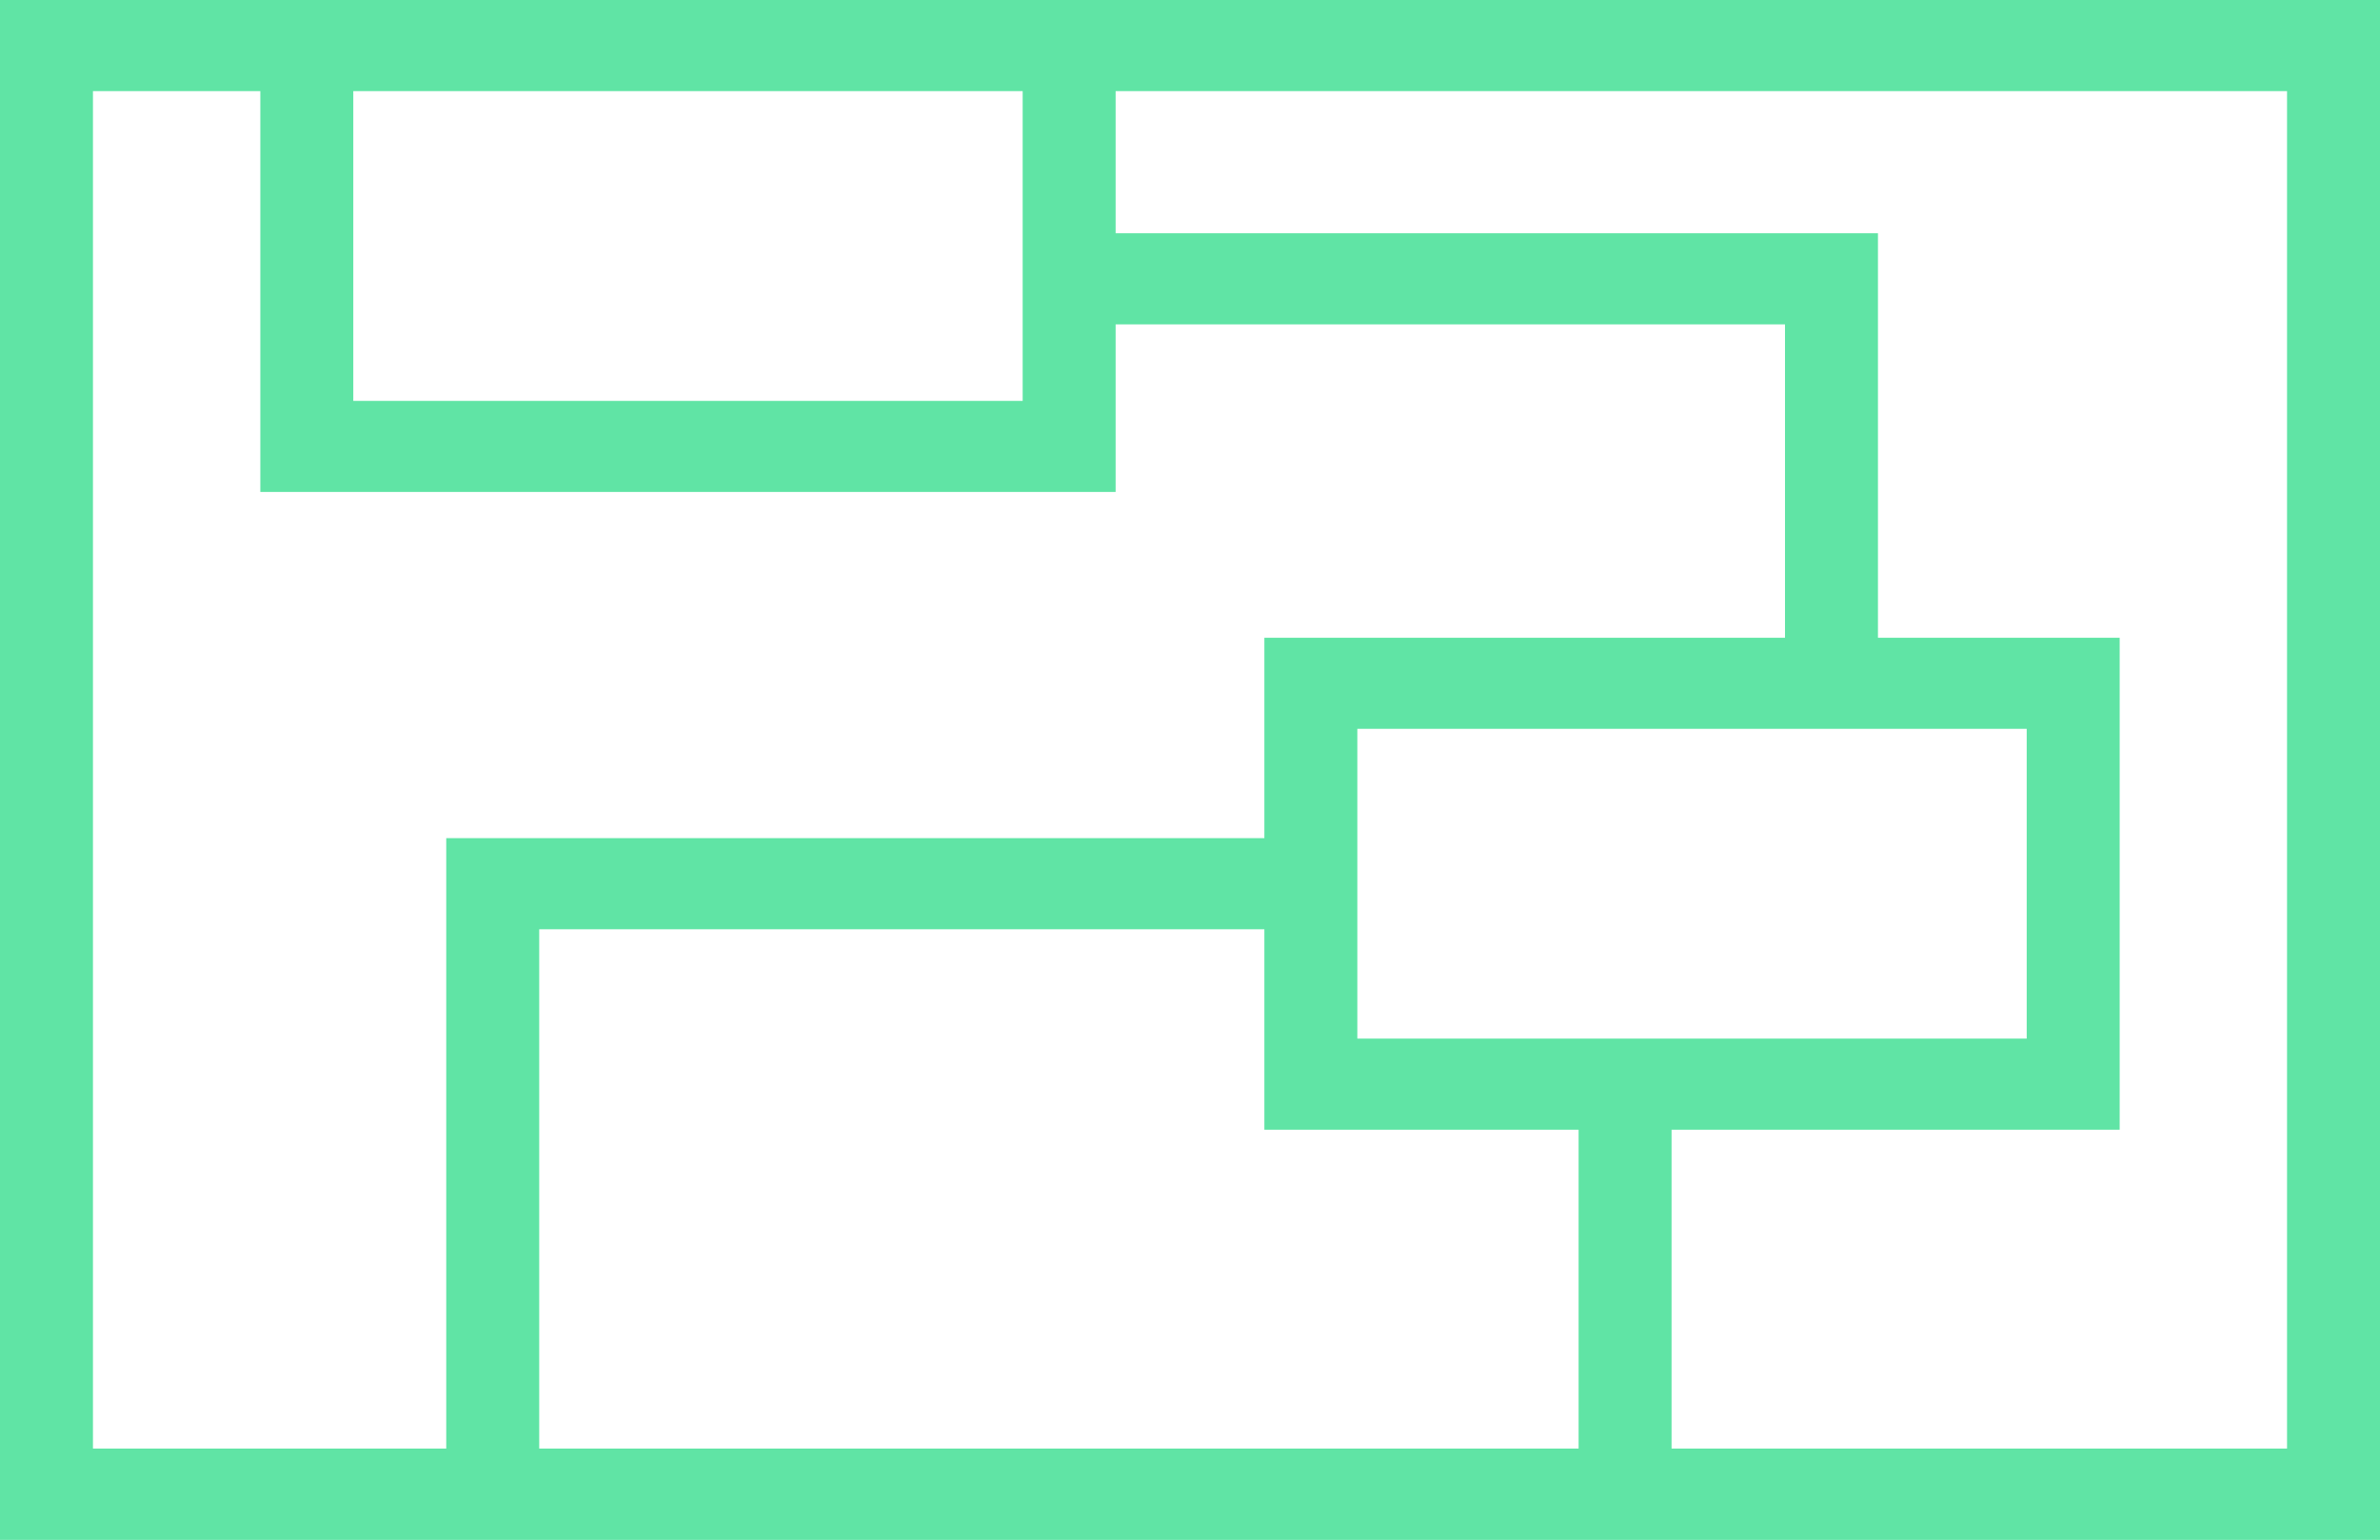
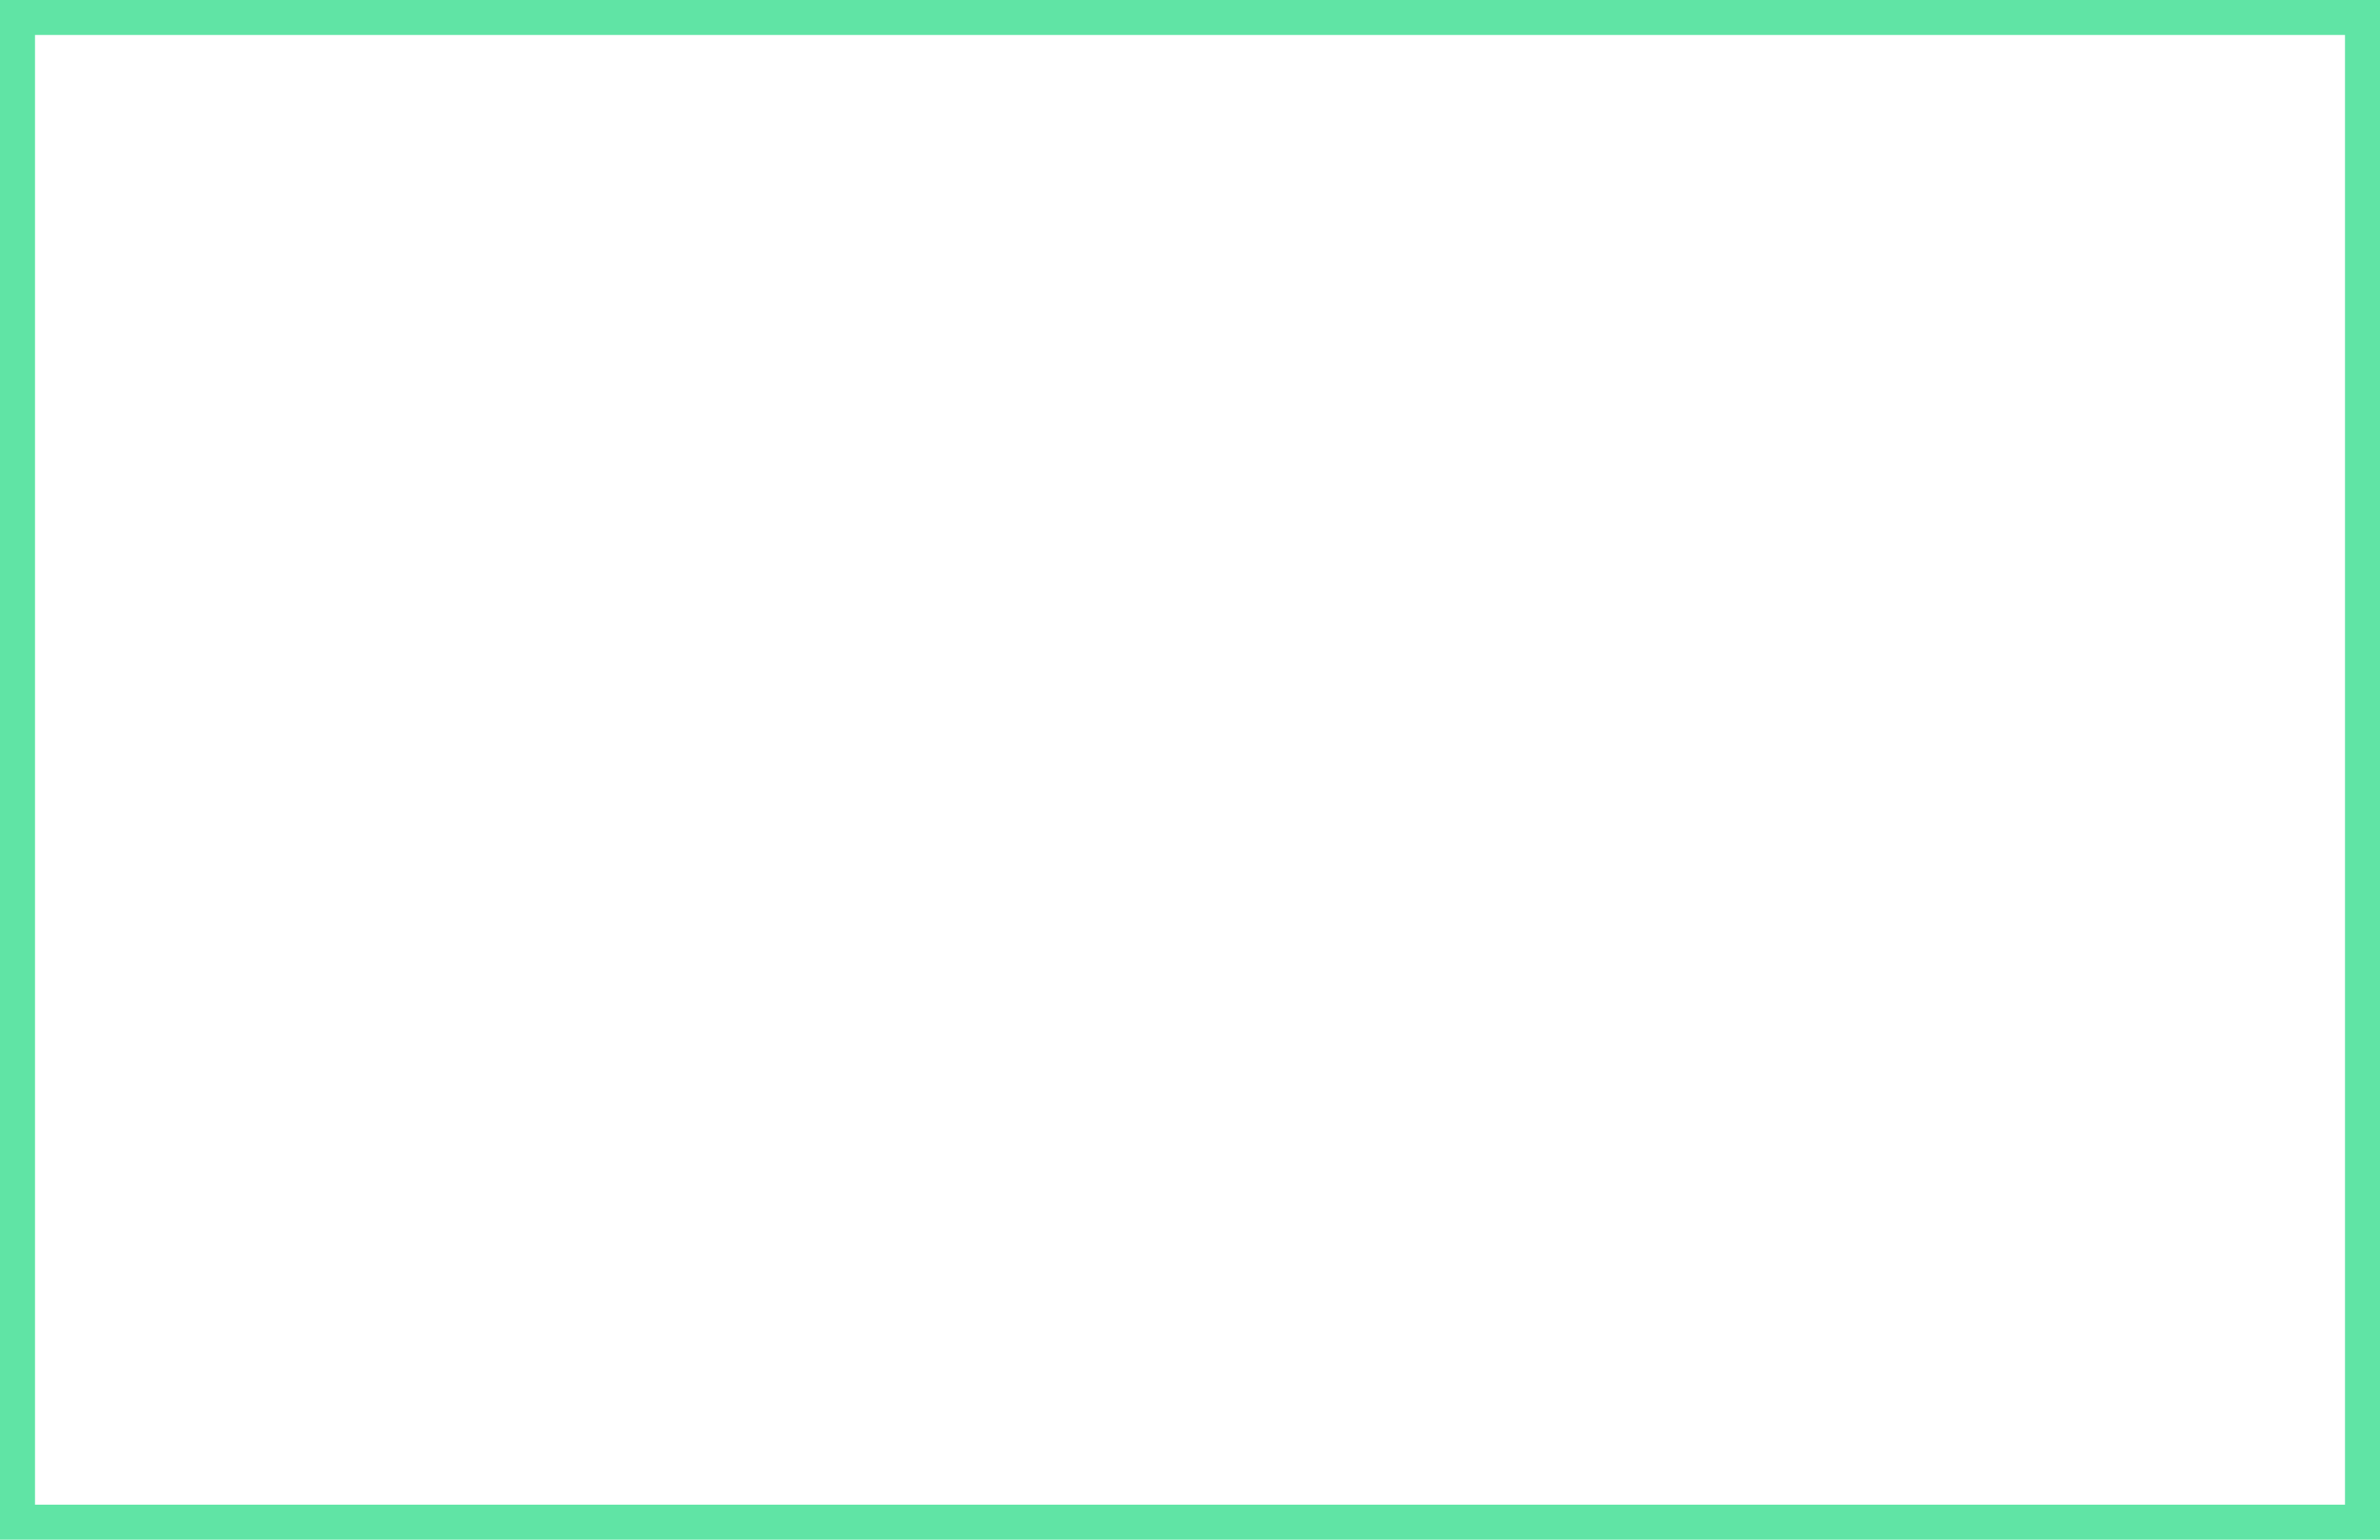
<svg xmlns="http://www.w3.org/2000/svg" width="68" height="44" viewBox="0 0 68 44" fill="none">
  <g clip-path="url(#clip0_1790_3137)">
    <path d="M31.875 0H7.438H0V44H68V0H31.875ZM29.219 2.604V11.456H10.094V2.604H29.219ZM2.656 2.604H7.438V14.059H31.875V9.269H51V18.225H36.125V23.953H12.75V41.397H2.656V2.604ZM45.103 32.284V41.397H15.406V26.556H36.125V32.284H45.103ZM38.781 29.68V20.828H57.906V29.68H38.781ZM65.344 41.397H47.759V32.284H60.562V18.225H53.656V6.665H31.875V2.604H65.344V41.397Z" fill="#60E4A5" />
  </g>
  <rect x="0.5" y="0.5" width="67" height="43" stroke="#60E4A5" />
  <defs>
    <clipPath id="clip0_1790_3137">
-       <rect width="68" height="44" fill="white" />
-     </clipPath>
+       </clipPath>
  </defs>
</svg>